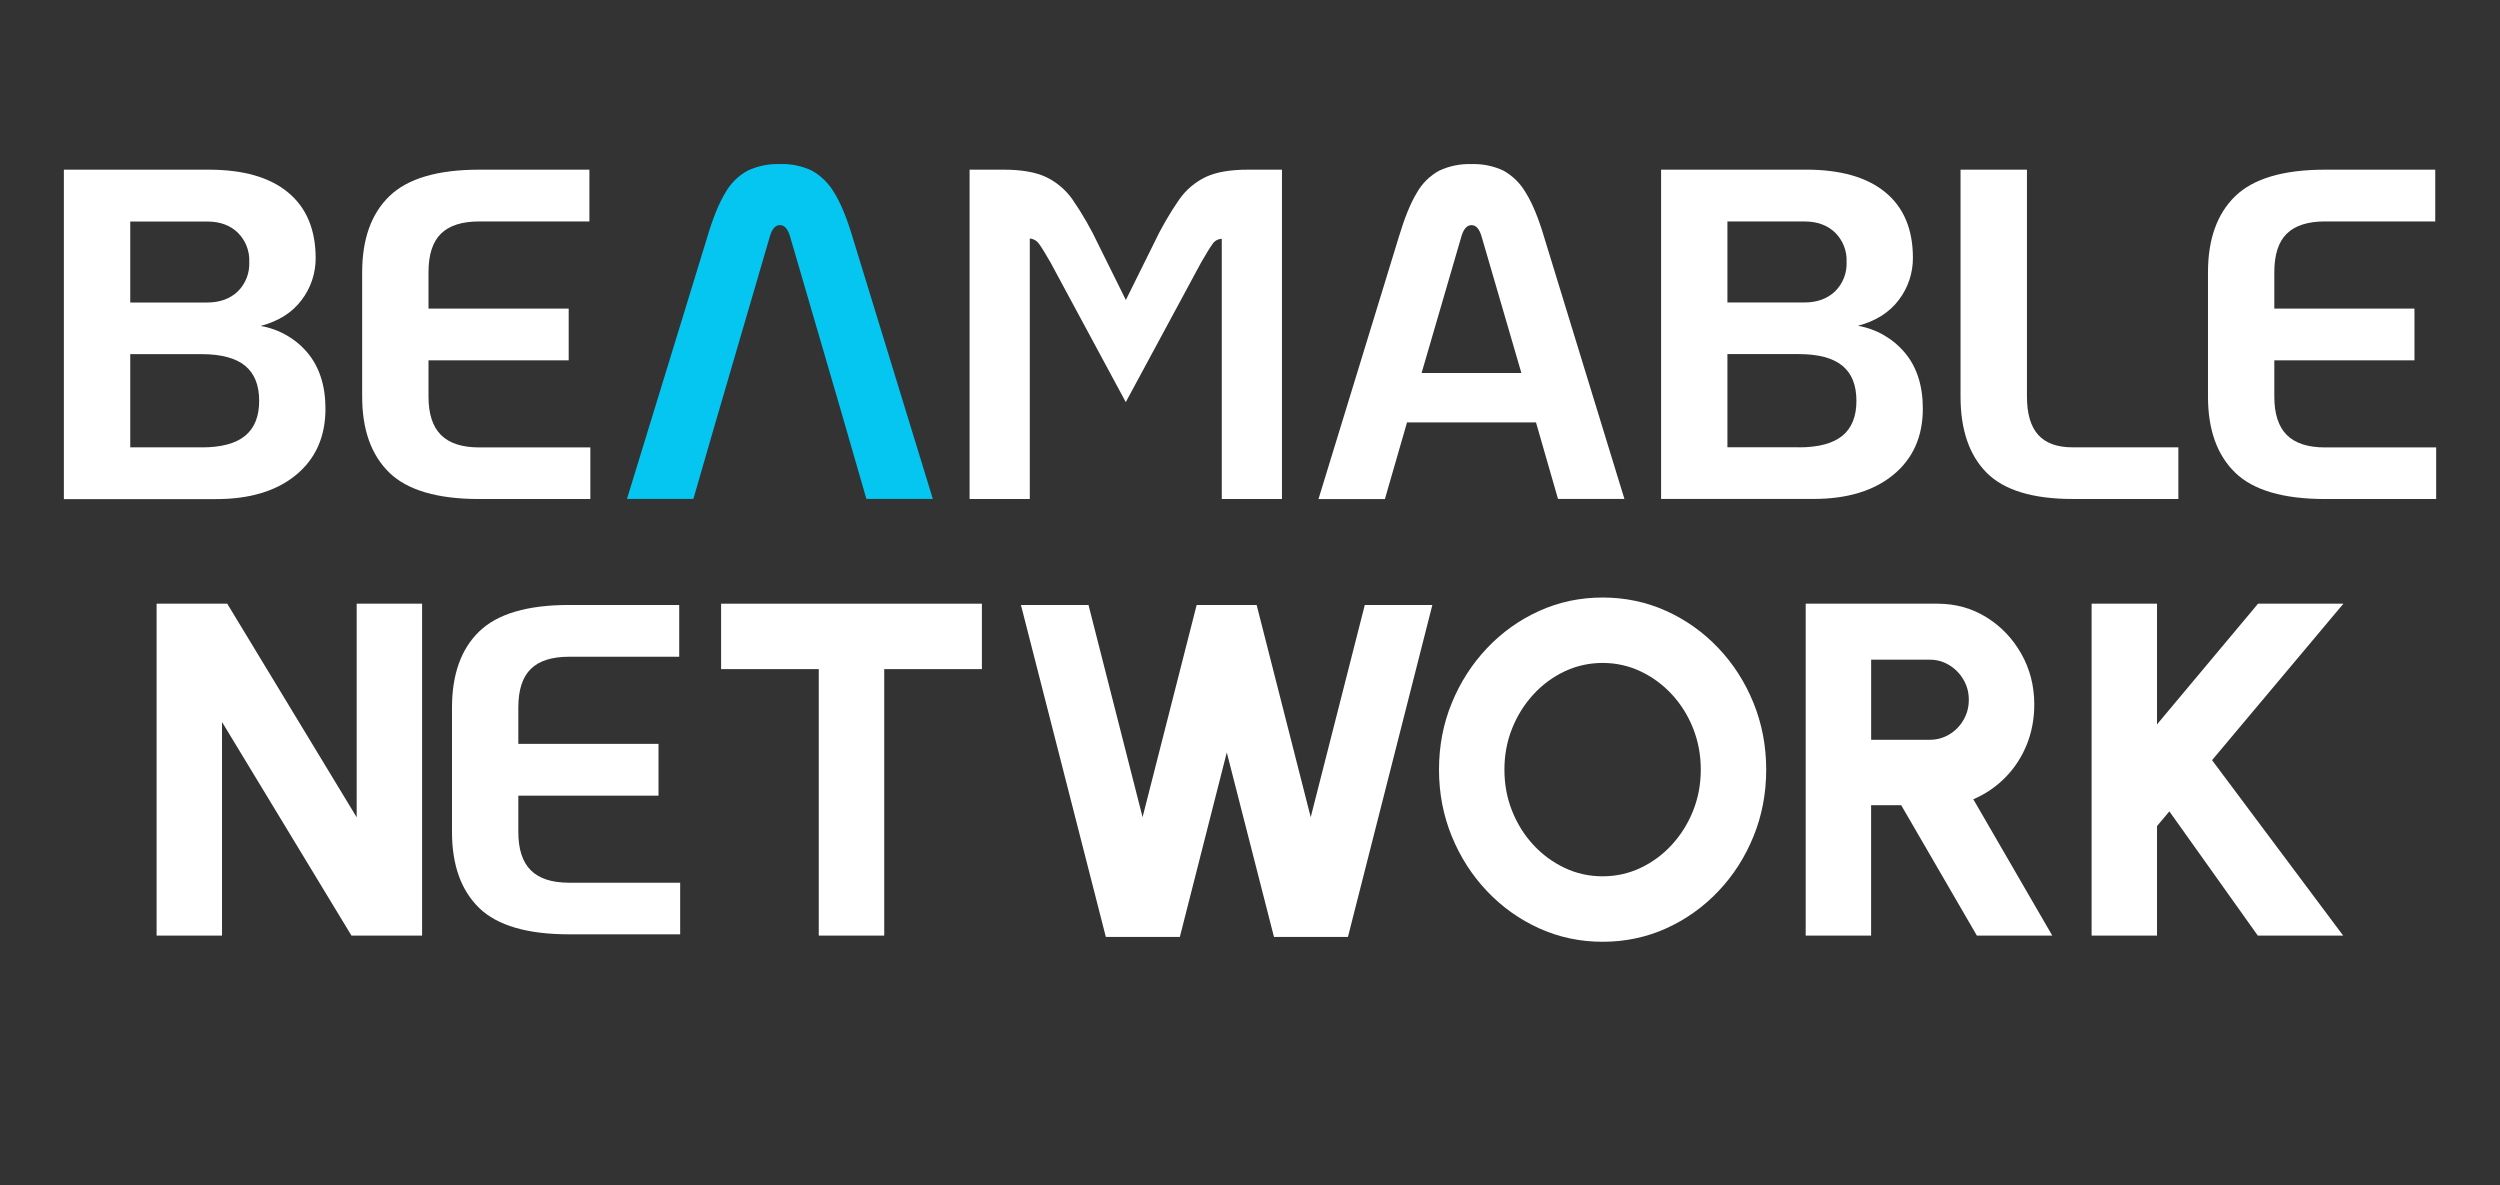
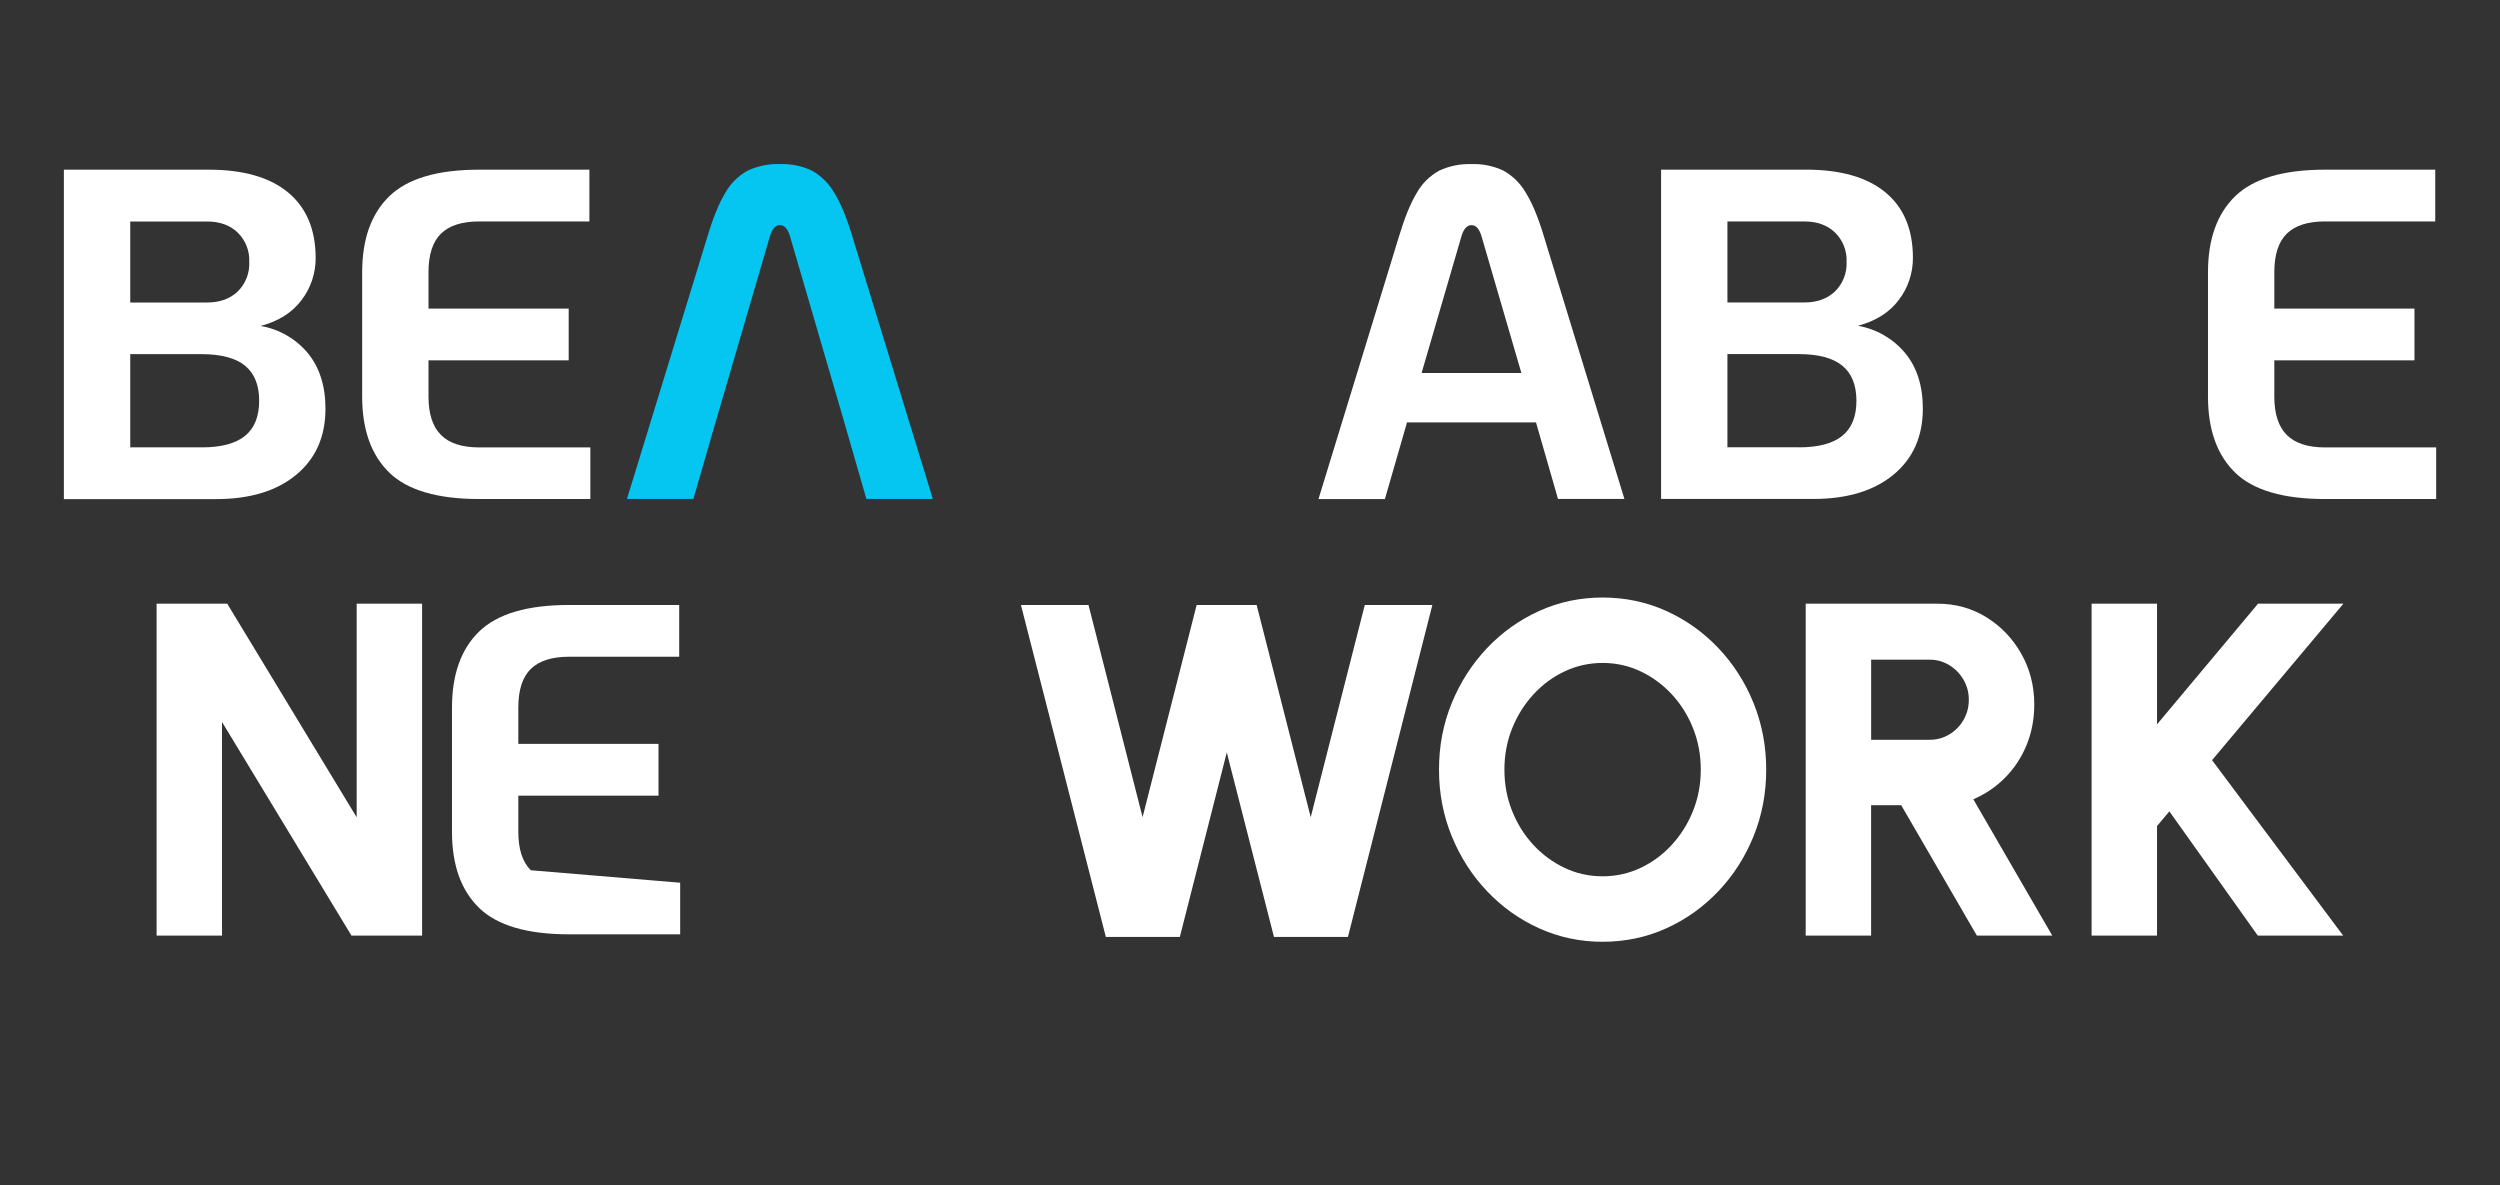
<svg xmlns="http://www.w3.org/2000/svg" version="1.1" width="1080" height="512" viewBox="0 0 1080 512" xml:space="preserve">
  <rect x="0" y="0" width="1080" height="512" fill="#333333" stroke="none" />
  <desc>Created with Fabric.js 5.2.4</desc>
  <defs>
</defs>
  <g transform="matrix(1 0 0 1 540 256)" id="18aabab6-313d-44a3-bd10-2e1b62106652">
    <rect style="stroke: none; stroke-width: 1; stroke-dasharray: none; stroke-linecap: butt; stroke-dashoffset: 0; stroke-linejoin: miter; stroke-miterlimit: 4; fill: rgb(255,255,255); fill-rule: nonzero; opacity: 1; visibility: hidden;" vector-effect="non-scaling-stroke" x="-540" y="-256" rx="0" ry="0" width="1080" height="512" />
  </g>
  <g transform="matrix(Infinity NaN NaN Infinity 0 0)" id="3434191d-829b-4e8f-94be-4cf8c0e20ada">
</g>
  <g transform="matrix(1.72 0 0 1.72 540 238.85)">
    <g style="" vector-effect="non-scaling-stroke">
      <g transform="matrix(1 0 0 1 88.56 54.44)">
        <path style="stroke: none; stroke-width: 1; stroke-dasharray: none; stroke-linecap: butt; stroke-dashoffset: 0; stroke-linejoin: miter; stroke-miterlimit: 4; fill: rgb(255,255,255); fill-rule: nonzero; opacity: 1;" vector-effect="non-scaling-stroke" transform=" translate(-572.31, -185.03)" d="M 572.31 228.26 C 566.67 228.26 561.37 227.14 556.41 224.9 C 551.45 222.66 547.08 219.55 543.31 215.58 C 539.54 211.61 536.58 207.02 534.44 201.79 C 532.3 196.57 531.22 190.98 531.22 185.03 C 531.22 179.08 532.29 173.49 534.44 168.27 C 536.58 163.05 539.54 158.46 543.31 154.48 C 547.08 150.51 551.45 147.4 556.41 145.16 C 561.37 142.92 566.67 141.8 572.31 141.8 C 577.95 141.8 583.31 142.92 588.27 145.16 C 593.23 147.4 597.6 150.51 601.37 154.48 C 605.14 158.45 608.09 163.05 610.21 168.27 C 612.33 173.49 613.4 179.08 613.4 185.03 C 613.4 190.98 612.34 196.57 610.21 201.79 C 608.09 207.01 605.14 211.61 601.37 215.58 C 597.6 219.55 593.23 222.66 588.27 224.9 C 583.31 227.14 577.99 228.26 572.31 228.26 Z M 572.31 211.82 C 575.68 211.82 578.86 211.12 581.84 209.71 C 584.82 208.3 587.44 206.37 589.7 203.9 C 591.96 201.44 593.74 198.6 595.03 195.38 C 596.32 192.16 596.97 188.71 596.97 185.02 C 596.97 181.33 596.32 177.87 595.03 174.63 C 593.74 171.4 591.96 168.56 589.7 166.12 C 587.44 163.68 584.82 161.75 581.84 160.34 C 578.86 158.93 575.69 158.23 572.31 158.23 C 568.93 158.23 565.76 158.94 562.78 160.34 C 559.8 161.75 557.18 163.68 554.92 166.15 C 552.66 168.61 550.88 171.45 549.59 174.67 C 548.3 177.88 547.65 181.34 547.65 185.03 C 547.65 188.72 548.29 192.19 549.59 195.42 C 550.88 198.66 552.66 201.49 554.92 203.93 C 557.18 206.37 559.8 208.3 562.78 209.71 C 565.76 211.12 568.93 211.82 572.31 211.82 Z" stroke-linecap="round" />
      </g>
      <g transform="matrix(1 0 0 1 170.53 54.44)">
        <path style="stroke: none; stroke-width: 1; stroke-dasharray: none; stroke-linecap: butt; stroke-dashoffset: 0; stroke-linejoin: miter; stroke-miterlimit: 4; fill: rgb(255,255,255); fill-rule: nonzero; opacity: 1;" vector-effect="non-scaling-stroke" transform=" translate(-654.27, -185.03)" d="M 623.31 226.71 L 623.31 143.35 L 656.42 143.35 C 660.95 143.35 665.04 144.49 668.72 146.77 C 672.39 149.05 675.31 152.11 677.47 155.94 C 679.63 159.77 680.72 164.01 680.72 168.65 C 680.72 172.3 680.08 175.69 678.81 178.8 C 677.54 181.92 675.75 184.65 673.45 186.99 C 671.15 189.33 668.47 191.16 665.41 192.47 L 685.24 226.71 L 666.3 226.71 L 647.3 193.96 L 639.74 193.96 L 639.74 226.71 L 623.31 226.71 Z M 639.75 177.53 L 654.46 177.53 C 656.25 177.53 657.88 177.08 659.37 176.19 C 660.86 175.3 662.05 174.09 662.94 172.56 C 663.83 171.03 664.28 169.34 664.28 167.47 C 664.28 165.6 663.83 163.97 662.94 162.44 C 662.05 160.91 660.86 159.69 659.37 158.78 C 657.88 157.87 656.24 157.41 654.46 157.41 L 639.75 157.41 L 639.75 177.54 Z" stroke-linecap="round" />
      </g>
      <g transform="matrix(1 0 0 1 243 54.44)">
        <path style="stroke: none; stroke-width: 1; stroke-dasharray: none; stroke-linecap: butt; stroke-dashoffset: 0; stroke-linejoin: miter; stroke-miterlimit: 4; fill: rgb(255,255,255); fill-rule: nonzero; opacity: 1;" vector-effect="non-scaling-stroke" transform=" translate(-726.75, -185.03)" d="M 758.31 226.71 L 736.87 226.71 L 714.66 195.51 L 711.56 199.2 L 711.56 226.71 L 695.13 226.71 L 695.13 143.35 L 711.56 143.35 L 711.56 173.66 L 736.93 143.35 L 758.37 143.35 L 725.38 182.65 L 758.31 226.71 Z" stroke-linecap="round" />
      </g>
      <g transform="matrix(1 0 0 1 -241.28 54.44)">
        <path style="stroke: none; stroke-width: 1; stroke-dasharray: none; stroke-linecap: butt; stroke-dashoffset: 0; stroke-linejoin: miter; stroke-miterlimit: 4; fill: rgb(255,255,255); fill-rule: nonzero; opacity: 1;" vector-effect="non-scaling-stroke" transform=" translate(-242.46, -185.03)" d="M 209.12 226.71 L 209.12 143.35 L 226.86 143.35 L 259.37 197 L 259.37 143.35 L 275.8 143.35 L 275.8 226.71 L 258.06 226.71 L 225.55 173.06 L 225.55 226.71 L 209.12 226.71 Z" stroke-linecap="round" />
      </g>
      <g transform="matrix(1 0 0 1 -100.09 54.44)">
-         <path style="stroke: none; stroke-width: 1; stroke-dasharray: none; stroke-linecap: butt; stroke-dashoffset: 0; stroke-linejoin: miter; stroke-miterlimit: 4; fill: rgb(255,255,255); fill-rule: nonzero; opacity: 1;" vector-effect="non-scaling-stroke" transform=" translate(-383.65, -185.03)" d="M 416.4 143.35 L 416.4 159.78 L 391.87 159.78 L 391.87 226.71 L 375.43 226.71 L 375.43 159.78 L 350.9 159.78 L 350.9 143.35 L 416.4 143.35 Z" stroke-linecap="round" />
-       </g>
+         </g>
      <g transform="matrix(1 0 0 1 -5.86 54.77)">
        <path style="stroke: none; stroke-width: 1; stroke-dasharray: none; stroke-linecap: butt; stroke-dashoffset: 0; stroke-linejoin: miter; stroke-miterlimit: 4; fill: rgb(255,255,255); fill-rule: nonzero; opacity: 1;" vector-effect="non-scaling-stroke" transform=" translate(-477.89, -185.36)" d="M 447.54 227.04 L 426.22 143.68 L 443.19 143.68 L 456.77 196.97 L 470.35 143.68 L 485.42 143.68 L 499 196.97 L 512.58 143.68 L 529.55 143.68 L 508.35 227.04 L 489.77 227.04 L 477.92 180.71 L 466.13 227.04 L 447.55 227.04 Z" stroke-linecap="round" />
      </g>
      <g transform="matrix(1 0 0 1 -171.77 54.44)">
-         <path style="stroke: none; stroke-width: 1; stroke-dasharray: none; stroke-linecap: butt; stroke-dashoffset: 0; stroke-linejoin: miter; stroke-miterlimit: 4; fill: rgb(255,255,255); fill-rule: nonzero; opacity: 1;" vector-effect="non-scaling-stroke" transform=" translate(-311.98, -185.03)" d="M 290.17 219.79 C 285.61 215.38 283.32 209 283.32 200.66 L 283.32 169.45 C 283.32 161.11 285.6 154.73 290.17 150.31 C 294.74 145.89 302.26 143.67 312.74 143.67 L 340.39 143.67 L 340.39 156.67 L 312.74 156.67 C 308.41 156.67 305.2 157.69 303.11 159.74 C 301.02 161.79 299.98 165.02 299.98 169.43 L 299.98 178.56 L 335.19 178.56 L 335.19 191.56 L 299.98 191.56 L 299.98 200.67 C 299.98 205 301.02 208.21 303.11 210.3 C 305.2 212.39 308.41 213.43 312.74 213.43 L 340.63 213.43 L 340.63 226.39 L 312.74 226.39 C 302.26 226.39 294.74 224.19 290.17 219.8 Z" stroke-linecap="round" />
+         <path style="stroke: none; stroke-width: 1; stroke-dasharray: none; stroke-linecap: butt; stroke-dashoffset: 0; stroke-linejoin: miter; stroke-miterlimit: 4; fill: rgb(255,255,255); fill-rule: nonzero; opacity: 1;" vector-effect="non-scaling-stroke" transform=" translate(-311.98, -185.03)" d="M 290.17 219.79 C 285.61 215.38 283.32 209 283.32 200.66 L 283.32 169.45 C 283.32 161.11 285.6 154.73 290.17 150.31 C 294.74 145.89 302.26 143.67 312.74 143.67 L 340.39 143.67 L 340.39 156.67 L 312.74 156.67 C 308.41 156.67 305.2 157.69 303.11 159.74 C 301.02 161.79 299.98 165.02 299.98 169.43 L 299.98 178.56 L 335.19 178.56 L 335.19 191.56 L 299.98 191.56 L 299.98 200.67 C 299.98 205 301.02 208.21 303.11 210.3 L 340.63 213.43 L 340.63 226.39 L 312.74 226.39 C 302.26 226.39 294.74 224.19 290.17 219.8 Z" stroke-linecap="round" />
      </g>
      <g transform="matrix(1 0 0 1 -265.06 -54.88)">
        <path style="stroke: none; stroke-width: 1; stroke-dasharray: none; stroke-linecap: butt; stroke-dashoffset: 0; stroke-linejoin: miter; stroke-miterlimit: 4; fill: rgb(255,255,255); fill-rule: nonzero; opacity: 1;" vector-effect="non-scaling-stroke" transform=" translate(-218.69, -75.71)" d="M 185.83 34.34 L 222.22 34.34 C 230.89 34.34 237.53 36.24 242.13 40.04 C 246.73 43.84 249.05 49.31 249.08 56.46 C 249.11 60.3 247.87 64.04 245.54 67.09 C 243.18 70.24 239.75 72.4 235.26 73.59 C 239.88 74.38 244.07 76.79 247.08 80.38 C 250.05 83.97 251.54 88.64 251.54 94.39 C 251.54 101.4 249.08 106.94 244.16 111 C 239.24 115.06 232.52 117.09 224 117.08 L 185.84 117.08 L 185.84 34.34 Z M 221.87 67.7 C 225.02 67.7 227.57 66.77 229.52 64.92 C 231.49 62.97 232.53 60.29 232.4 57.52 C 232.53 54.76 231.47 52.08 229.5 50.14 C 227.57 48.29 225.02 47.36 221.85 47.36 L 202.51 47.36 L 202.51 67.7 L 221.87 67.7 Z M 220.48 104.09 C 225.37 104.09 228.99 103.12 231.35 101.19 C 233.71 99.26 234.89 96.32 234.89 92.39 C 234.89 88.45 233.71 85.51 231.35 83.58 C 228.99 81.65 225.35 80.68 220.45 80.67 L 202.51 80.67 L 202.51 104.07 L 220.48 104.07 Z" stroke-linecap="round" />
      </g>
      <g transform="matrix(1 0 0 1 -194.34 -54.89)">
        <path style="stroke: none; stroke-width: 1; stroke-dasharray: none; stroke-linecap: butt; stroke-dashoffset: 0; stroke-linejoin: miter; stroke-miterlimit: 4; fill: rgb(255,255,255); fill-rule: nonzero; opacity: 1;" vector-effect="non-scaling-stroke" transform=" translate(-289.4, -75.7)" d="M 267.6 110.46 C 263.04 106.05 260.75 99.67 260.75 91.33 L 260.75 60.12 C 260.75 51.78 263.03 45.4 267.6 40.98 C 272.17 36.56 279.69 34.34 290.17 34.34 L 317.82 34.34 L 317.82 47.34 L 290.17 47.34 C 285.84 47.34 282.63 48.36 280.54 50.41 C 278.45 52.46 277.41 55.69 277.41 60.1 L 277.41 69.23 L 312.62 69.23 L 312.62 82.23 L 277.41 82.23 L 277.41 91.34 C 277.41 95.67 278.45 98.88 280.54 100.97 C 282.63 103.06 285.84 104.1 290.17 104.1 L 318.06 104.1 L 318.06 117.06 L 290.17 117.06 C 279.69 117.06 272.17 114.86 267.6 110.47 Z" stroke-linecap="round" />
      </g>
      <g transform="matrix(1 0 0 1 -31.21 -54.9)">
-         <path style="stroke: none; stroke-width: 1; stroke-dasharray: none; stroke-linecap: butt; stroke-dashoffset: 0; stroke-linejoin: miter; stroke-miterlimit: 4; fill: rgb(255,255,255); fill-rule: nonzero; opacity: 1;" vector-effect="non-scaling-stroke" transform=" translate(-452.53, -75.69)" d="M 413.29 34.34 L 421.92 34.34 C 426.25 34.34 429.72 34.93 432.35 36.11 C 435.04 37.37 437.36 39.3 439.09 41.73 C 441.61 45.38 443.83 49.23 445.71 53.25 L 452.56 67.07 L 459.41 53.25 C 461.29 49.23 463.5 45.38 466.03 41.73 C 467.75 39.31 470.07 37.37 472.77 36.11 C 475.35 34.93 478.81 34.34 483.14 34.34 L 491.77 34.34 L 491.77 117.05 L 476.65 117.05 L 476.65 51.71 C 475.7 51.73 474.82 52.22 474.31 53.03 C 473.68 53.9 472.73 55.44 471.47 57.64 L 452.54 92.72 L 433.63 57.63 C 432.37 55.43 431.42 53.89 430.79 53.02 C 430.25 52.22 429.38 51.71 428.43 51.63 L 428.43 117.05 L 413.31 117.05 L 413.31 34.34 Z" stroke-linecap="round" />
-       </g>
+         </g>
      <g transform="matrix(1 0 0 1 55.62 -55.59)">
        <path style="stroke: none; stroke-width: 1; stroke-dasharray: none; stroke-linecap: butt; stroke-dashoffset: 0; stroke-linejoin: miter; stroke-miterlimit: 4; fill: rgb(255,255,255); fill-rule: nonzero; opacity: 1;" vector-effect="non-scaling-stroke" transform=" translate(-539.36, -75.01)" d="M 555.56 97.82 L 523.18 97.82 L 517.62 117.08 L 500.94 117.08 L 521.15 51.15 C 522.57 46.42 524.06 42.76 525.64 40.16 C 526.95 37.82 528.9 35.89 531.25 34.6 C 533.79 33.42 536.57 32.85 539.38 32.95 C 542.15 32.85 544.91 33.42 547.41 34.6 C 549.75 35.91 551.69 37.83 553.02 40.16 C 554.64 42.76 556.16 46.42 557.57 51.15 L 577.78 117.05 L 561.1 117.05 L 555.57 97.82 Z M 551.9 85.41 L 541.97 51.35 C 541.42 49.3 540.55 48.27 539.37 48.28 C 538.19 48.28 537.32 49.31 536.77 51.35 L 526.84 85.41 L 551.89 85.41 Z" stroke-linecap="round" />
      </g>
      <g transform="matrix(1 0 0 1 136.12 -54.9)">
        <path style="stroke: none; stroke-width: 1; stroke-dasharray: none; stroke-linecap: butt; stroke-dashoffset: 0; stroke-linejoin: miter; stroke-miterlimit: 4; fill: rgb(255,255,255); fill-rule: nonzero; opacity: 1;" vector-effect="non-scaling-stroke" transform=" translate(-619.86, -75.7)" d="M 586.99 34.34 L 623.38 34.34 C 632.04 34.34 638.68 36.23 643.29 40.01 C 647.9 43.79 650.22 49.27 650.24 56.43 C 650.27 60.27 649.03 64.01 646.7 67.06 C 644.34 70.21 640.91 72.37 636.42 73.56 C 641.04 74.35 645.22 76.76 648.24 80.35 C 651.23 83.94 652.73 88.61 652.73 94.36 C 652.73 101.37 650.27 106.91 645.34 110.97 C 640.41 115.03 633.7 117.06 625.18 117.05 L 586.99 117.05 L 586.99 34.34 Z M 623.03 67.7 C 626.18 67.7 628.72 66.77 630.68 64.92 C 632.65 62.98 633.7 60.29 633.58 57.53 C 633.71 54.77 632.65 52.08 630.68 50.14 C 628.76 48.29 626.21 47.36 623.03 47.36 L 603.65 47.36 L 603.65 67.7 L 623.03 67.7 Z M 621.64 104.09 C 626.52 104.09 630.14 103.12 632.51 101.19 C 634.88 99.26 636.06 96.32 636.05 92.39 C 636.05 88.45 634.87 85.51 632.51 83.58 C 630.15 81.65 626.52 80.68 621.64 80.67 L 603.65 80.67 L 603.65 104.07 L 621.64 104.07 Z" stroke-linecap="round" />
      </g>
      <g transform="matrix(1 0 0 1 205.82 -54.9)">
-         <path style="stroke: none; stroke-width: 1; stroke-dasharray: none; stroke-linecap: butt; stroke-dashoffset: 0; stroke-linejoin: miter; stroke-miterlimit: 4; fill: rgb(255,255,255); fill-rule: nonzero; opacity: 1;" vector-effect="non-scaling-stroke" transform=" translate(-689.57, -75.69)" d="M 668.77 110.46 C 664.4 106.05 662.21 99.67 662.21 91.33 L 662.21 34.33 L 678.89 34.33 L 678.89 91.33 C 678.89 95.66 679.84 98.87 681.73 100.96 C 683.62 103.05 686.53 104.09 690.45 104.08 L 716.92 104.08 L 716.92 117.05 L 690.45 117.05 C 680.37 117.05 673.14 114.85 668.77 110.46 Z" stroke-linecap="round" />
-       </g>
+         </g>
      <g transform="matrix(1 0 0 1 269.26 -54.89)">
        <path style="stroke: none; stroke-width: 1; stroke-dasharray: none; stroke-linecap: butt; stroke-dashoffset: 0; stroke-linejoin: miter; stroke-miterlimit: 4; fill: rgb(255,255,255); fill-rule: nonzero; opacity: 1;" vector-effect="non-scaling-stroke" transform=" translate(-753, -75.7)" d="M 731.21 110.46 C 726.64 106.05 724.35 99.67 724.35 91.33 L 724.35 60.12 C 724.35 51.78 726.64 45.4 731.21 40.98 C 735.78 36.56 743.3 34.34 753.77 34.34 L 781.43 34.34 L 781.43 47.34 L 753.77 47.34 C 749.44 47.34 746.23 48.36 744.14 50.41 C 742.05 52.46 741.01 55.69 741.01 60.1 L 741.01 69.23 L 776.21 69.23 L 776.21 82.23 L 741.01 82.23 L 741.01 91.34 C 741.01 95.67 742.05 98.88 744.14 100.97 C 746.23 103.06 749.43 104.1 753.77 104.1 L 781.66 104.1 L 781.66 117.06 L 753.77 117.06 C 743.29 117.06 735.77 114.86 731.21 110.47 Z" stroke-linecap="round" />
      </g>
      <g transform="matrix(1 0 0 1 -118.07 -55.61)">
        <path style="stroke: none; stroke-width: 1; stroke-dasharray: none; stroke-linecap: butt; stroke-dashoffset: 0; stroke-linejoin: miter; stroke-miterlimit: 4; fill: rgb(4,198,241); fill-rule: nonzero; opacity: 1;" vector-effect="non-scaling-stroke" transform=" translate(-365.67, -74.99)" d="M 387.4 117.05 L 404.08 117.05 L 383.87 51.14 C 382.45 46.41 380.94 42.75 379.32 40.15 C 377.98 37.82 376.04 35.9 373.7 34.59 C 371.19 33.41 368.44 32.84 365.67 32.94 C 362.88 32.85 360.1 33.41 357.57 34.59 C 355.22 35.88 353.27 37.81 351.96 40.15 C 350.38 42.75 348.88 46.41 347.47 51.14 L 327.26 117.04 L 343.94 117.04 C 352.56 87.15 342.42 122.18 363.08 51.34 C 363.63 49.29 364.5 48.26 365.68 48.27 C 366.86 48.27 367.73 49.3 368.28 51.34 C 388.33 120.18 376.45 79.07 387.39 117.04 Z" stroke-linecap="round" />
      </g>
    </g>
  </g>
</svg>